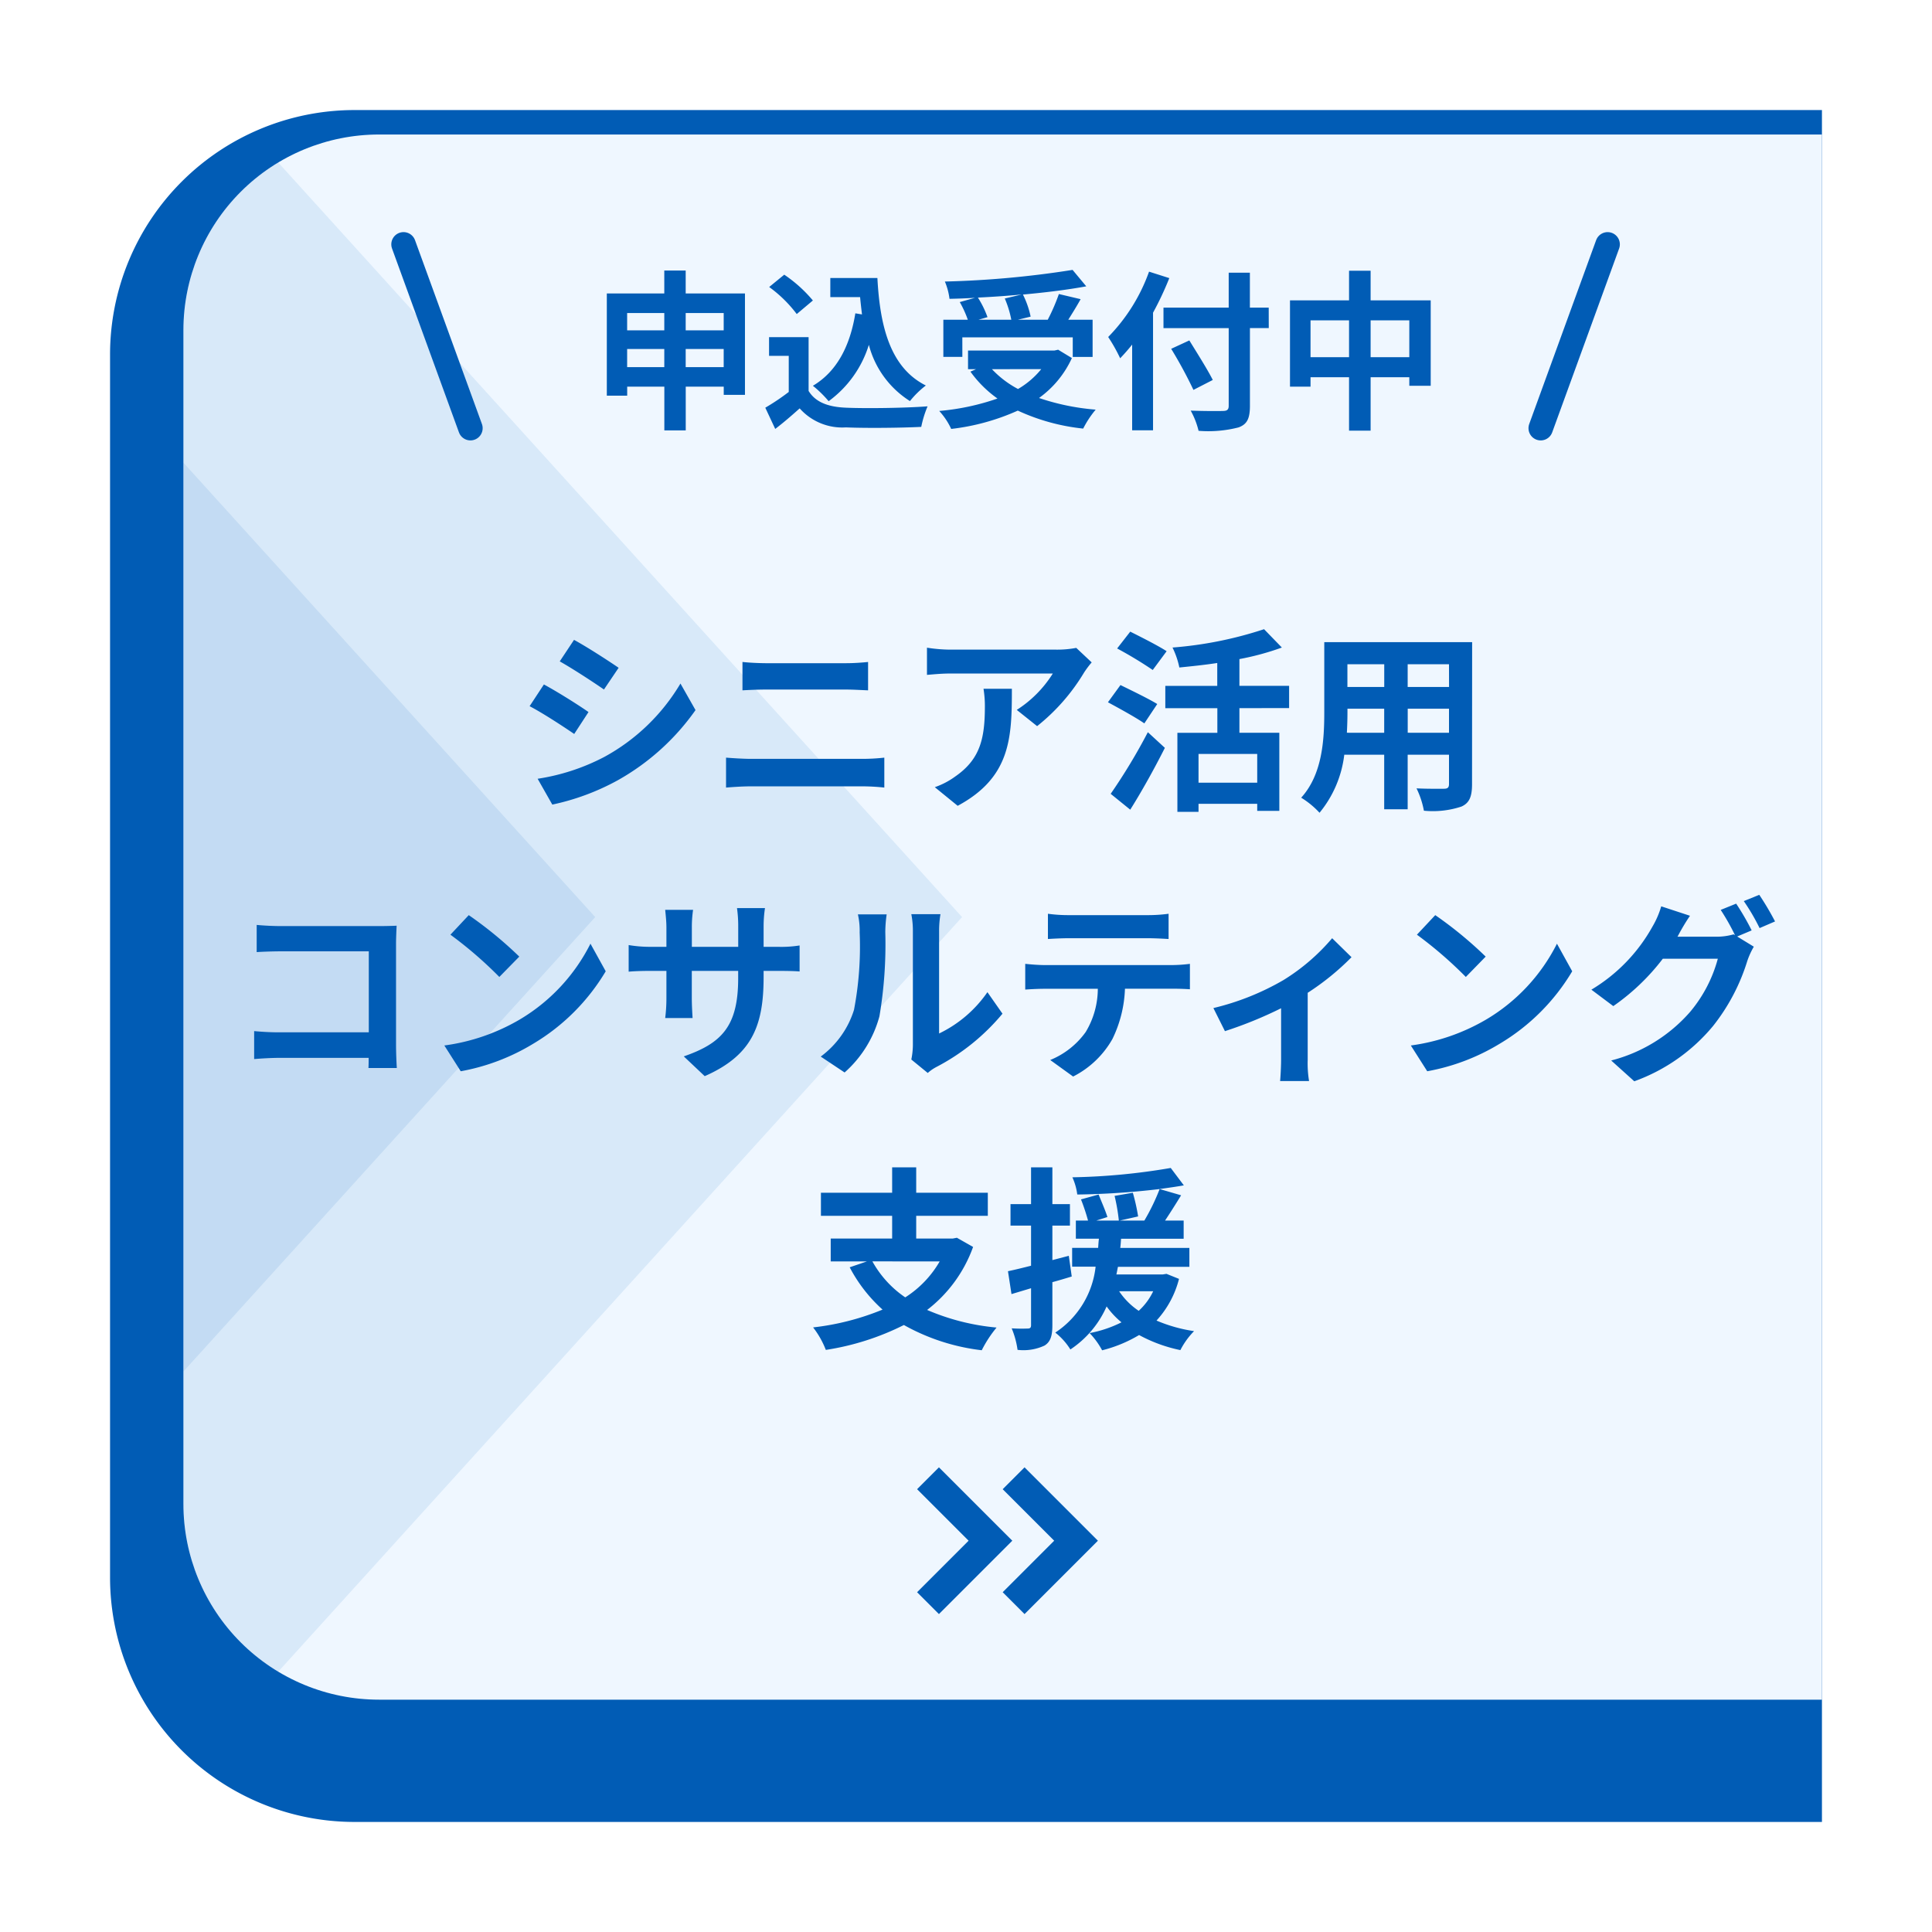
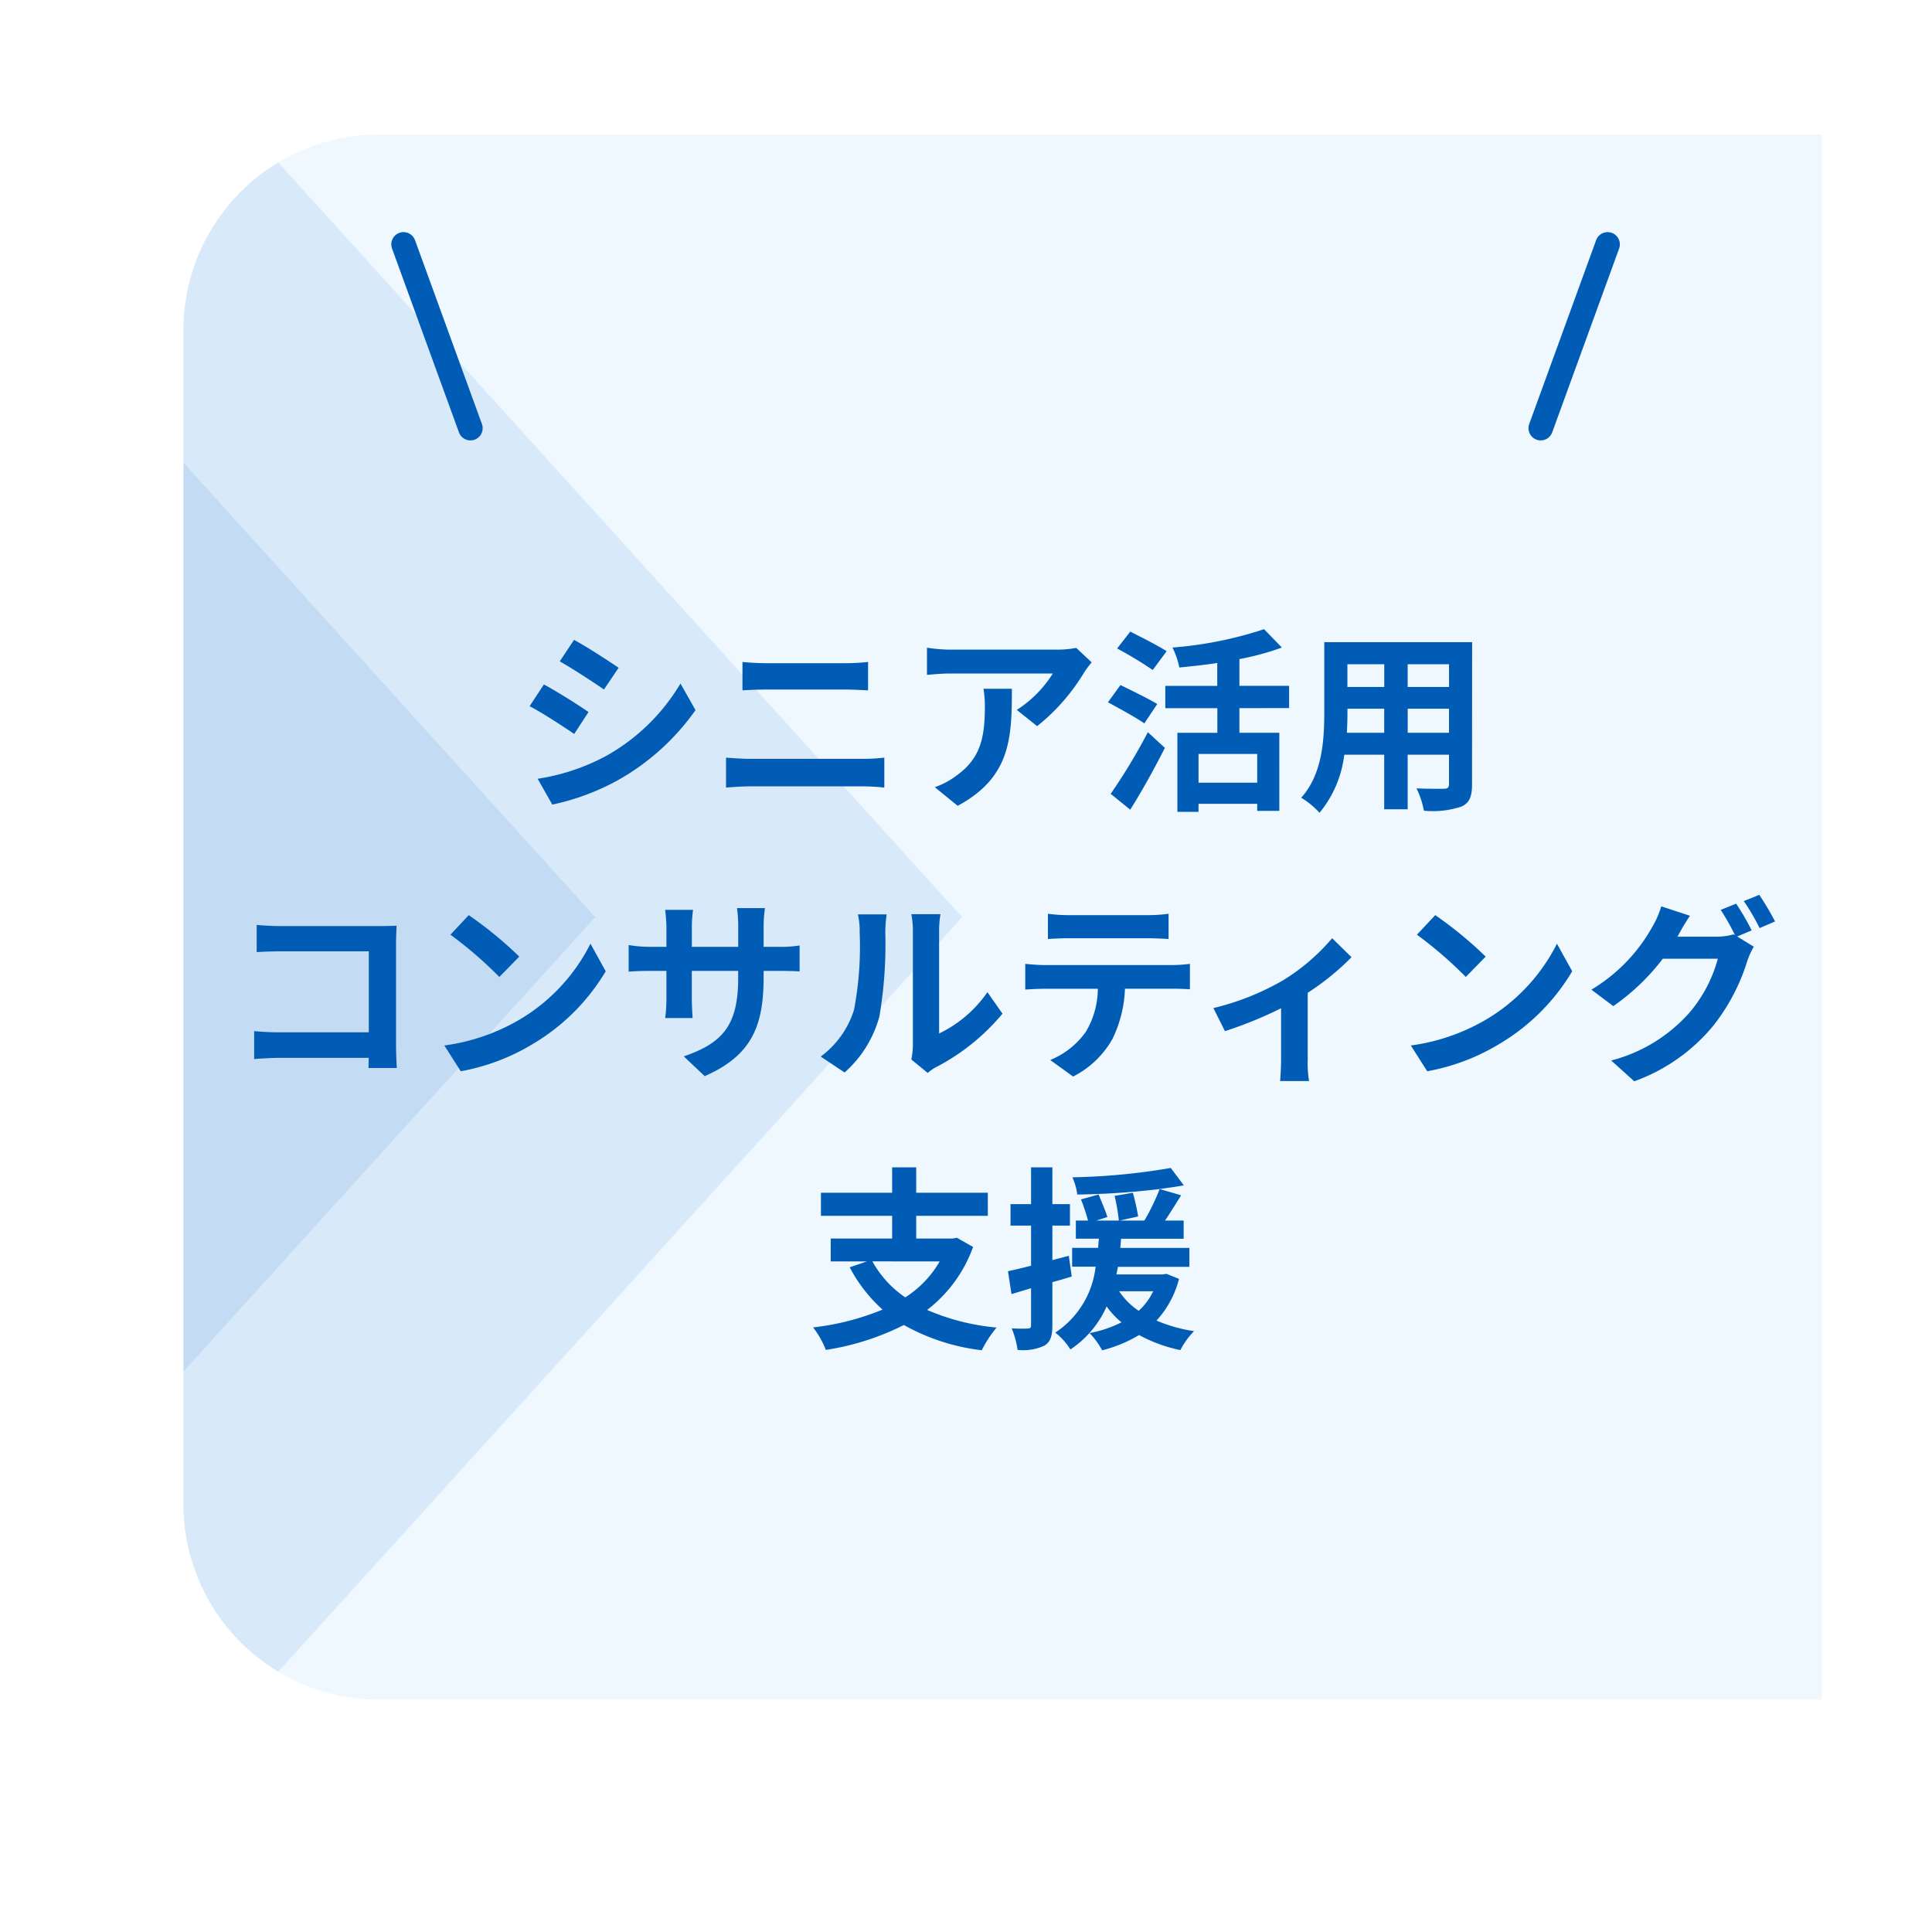
<svg xmlns="http://www.w3.org/2000/svg" width="158" height="158" viewBox="0 0 158 158">
  <defs>
    <filter id="長方形_81949" x="0" y="0" width="158" height="158" filterUnits="userSpaceOnUse">
      <feOffset dy="3" input="SourceAlpha" />
      <feGaussianBlur stdDeviation="3" result="blur" />
      <feFlood flood-opacity="0.161" />
      <feComposite operator="in" in2="blur" />
      <feComposite in="SourceGraphic" />
    </filter>
    <clipPath id="clip-path">
      <path id="長方形_81954" data-name="長方形 81954" d="M16,0H134a0,0,0,0,1,0,0V128a0,0,0,0,1,0,0H16A16,16,0,0,1,0,112V16A16,16,0,0,1,16,0Z" transform="translate(391 -5489)" fill="#eff7ff" />
    </clipPath>
  </defs>
  <g id="グループ_264514" data-name="グループ 264514" transform="translate(-1771 -757)">
    <g transform="matrix(1, 0, 0, 1, 1771, 757)" filter="url(#長方形_81949)">
-       <path id="長方形_81949-2" data-name="長方形 81949" d="M20,0H140a0,0,0,0,1,0,0V140a0,0,0,0,1,0,0H20A20,20,0,0,1,0,120V20A20,20,0,0,1,20,0Z" transform="translate(9 6)" fill="#015cb5" />
-     </g>
+       </g>
    <g id="マスクグループ_131" data-name="マスクグループ 131" transform="translate(1395 6257)" clip-path="url(#clip-path)">
      <path id="長方形_81953" data-name="長方形 81953" d="M16,0H134a0,0,0,0,1,0,0V128a0,0,0,0,1,0,0H16A16,16,0,0,1,0,112V16A16,16,0,0,1,16,0Z" transform="translate(391 -5489)" fill="#eff7ff" />
      <path id="パス_260307" data-name="パス 260307" d="M243-5508.552H367.677l58,64-58,64H243Z" transform="translate(29 19.552)" fill="#0864c0" opacity="0.1" />
      <path id="パス_260308" data-name="パス 260308" d="M243-5508.552H367.677l58,64-58,64H243Z" transform="translate(-1 19.552)" fill="#015cb5" opacity="0.1" />
    </g>
    <g id="グループ_264093" data-name="グループ 264093" transform="translate(0 7)">
      <g id="グループ_264089" data-name="グループ 264089" transform="translate(68 14)">
        <path id="パス_260941" data-name="パス 260941" d="M-35.056-12.672l-1.168,1.76c1.056.592,2.72,1.68,3.616,2.3l1.2-1.776C-32.24-10.96-34-12.1-35.056-12.672Zm-2.976,11.36L-36.832.8a19.469,19.469,0,0,0,5.344-1.984A19.319,19.319,0,0,0-25.12-6.928L-26.352-9.1a16.31,16.31,0,0,1-6.224,6A17.337,17.337,0,0,1-38.032-1.312Zm.512-7.712-1.168,1.776c1.072.56,2.736,1.648,3.648,2.272l1.168-1.792C-34.688-7.344-36.448-8.448-37.52-9.024Zm16.24-1.84v2.32c.544-.032,1.28-.064,1.888-.064h6.608c.56,0,1.312.048,1.776.064v-2.32c-.448.048-1.136.1-1.776.1h-6.624C-19.952-10.768-20.7-10.8-21.28-10.864ZM-22.624-3.04V-.592c.592-.048,1.376-.1,2-.1h9.184a17.38,17.38,0,0,1,1.76.1V-3.04a16.217,16.217,0,0,1-1.76.1h-9.184C-21.248-2.944-22-2.992-22.624-3.04Zm29.9-7.792L6.016-12.016a8.252,8.252,0,0,1-1.632.144H-4.24a12.685,12.685,0,0,1-1.952-.16v2.224c.752-.064,1.28-.112,1.952-.112H4.1A9.515,9.515,0,0,1,1.152-6.944L2.816-5.616A16.3,16.3,0,0,0,6.656-10,8.056,8.056,0,0,1,7.28-10.832ZM.752-8.672h-2.32a8.87,8.87,0,0,1,.112,1.44c0,2.624-.384,4.32-2.416,5.728a6.322,6.322,0,0,1-1.68.88L-3.68.9C.672-1.44.752-4.7.752-8.672Zm12.656-3.072c-.688-.448-2.08-1.152-2.976-1.6L9.36-11.968a33.111,33.111,0,0,1,2.912,1.76Zm-.768,4.32c-.7-.432-2.128-1.12-3.008-1.552L8.608-7.568c.944.512,2.32,1.264,2.976,1.728Zm-2.208,8.64c.976-1.552,1.984-3.376,2.832-5.056L11.872-5.12A47.288,47.288,0,0,1,8.832-.08ZM20.816-.992h-4.8V-3.344h4.8Zm2.608-6.1V-8.912H19.36V-11.1a21.832,21.832,0,0,0,3.472-.944l-1.456-1.5a31.633,31.633,0,0,1-7.488,1.5,6.8,6.8,0,0,1,.56,1.632c.992-.1,2.064-.208,3.1-.368v1.872H13.3v1.824h4.256v2.016H14.288V1.392h1.728V.736h4.8v.576h1.808V-5.072H19.36V-7.088Zm9.7,2.016V-7.04H36.5v1.968Zm-4.976,0c.032-.592.048-1.168.048-1.68V-7.04H31.2v1.968Zm3.056-5.6v1.856H28.192v-1.856Zm5.3,1.856H33.12v-1.856H36.5Zm1.888-3.664H26.3v5.712c0,2.24-.144,5.088-1.888,7.008a7.028,7.028,0,0,1,1.5,1.232A9.163,9.163,0,0,0,27.936-3.28H31.2V1.184h1.92V-3.28H36.5v2.4c0,.288-.112.384-.416.384-.288,0-1.344.016-2.24-.032A7.193,7.193,0,0,1,34.448,1.3,7.43,7.43,0,0,0,37.52.96c.64-.288.864-.8.864-1.824ZM-61.008,10.64v2.224c.448-.032,1.312-.064,1.984-.064h7.184v6.624h-7.376c-.72,0-1.44-.048-2-.1v2.288c.528-.048,1.44-.1,2.064-.1h7.3c0,.3,0,.576-.016.832h2.32c-.032-.48-.064-1.328-.064-1.888V12.176c0-.464.032-1.1.048-1.472-.272.016-.944.032-1.408.032H-59.04C-59.584,10.736-60.416,10.7-61.008,10.64Zm17.344-.8-1.5,1.6a33.268,33.268,0,0,1,4,3.456l1.632-1.664A32.315,32.315,0,0,0-43.664,9.84Zm-2,10.656,1.344,2.112a17.327,17.327,0,0,0,5.936-2.256,17.014,17.014,0,0,0,5.92-5.92l-1.248-2.256A15.066,15.066,0,0,1-39.536,18.4,16.491,16.491,0,0,1-45.664,20.5Zm26.112-5.568V14.4h1.184c.848,0,1.408.016,1.76.048V12.32a9.481,9.481,0,0,1-1.76.112h-1.184v-1.68a10.08,10.08,0,0,1,.112-1.488h-2.288a10.559,10.559,0,0,1,.1,1.488v1.68h-3.792V10.848a9.779,9.779,0,0,1,.1-1.44H-27.6c.048.48.1.976.1,1.44v1.584h-1.36a10.393,10.393,0,0,1-1.728-.144v2.176c.352-.032.928-.064,1.728-.064h1.36v2.176a12.94,12.94,0,0,1-.1,1.68h2.24c-.016-.32-.064-.976-.064-1.68V14.4h3.792v.608c0,3.936-1.36,5.312-4.448,6.384l1.712,1.616C-20.512,21.312-19.552,18.9-19.552,14.928Zm12.08,6.72,1.344,1.1a3.419,3.419,0,0,1,.688-.48A17.617,17.617,0,0,0-.016,17.9l-1.232-1.76A10.132,10.132,0,0,1-5.2,19.52V11.152A8.125,8.125,0,0,1-5.088,9.76H-7.472a7.093,7.093,0,0,1,.128,1.376v9.328A6.088,6.088,0,0,1-7.472,21.648Zm-7.408-.24,1.952,1.3a9.381,9.381,0,0,0,2.848-4.592,35.3,35.3,0,0,0,.48-6.88,10.539,10.539,0,0,1,.112-1.456H-11.84a6.072,6.072,0,0,1,.144,1.472,27.571,27.571,0,0,1-.464,6.336A7.548,7.548,0,0,1-14.88,21.408ZM3.7,9.728v2.064c.5-.032,1.168-.064,1.728-.064H11.84c.56,0,1.184.032,1.728.064V9.728a12.535,12.535,0,0,1-1.728.112H5.408A12.306,12.306,0,0,1,3.7,9.728Zm-1.856,4.1v2.1c.448-.032,1.056-.064,1.536-.064h4.4a6.876,6.876,0,0,1-.992,3.536,6.646,6.646,0,0,1-2.9,2.288L5.76,23.04a7.677,7.677,0,0,0,3.216-3.072A10.15,10.15,0,0,0,10,15.856h3.856c.448,0,1.056.016,1.456.048v-2.08a12.1,12.1,0,0,1-1.456.1H3.376C2.88,13.92,2.32,13.872,1.84,13.824ZM17.232,17.44l.944,1.888a33.379,33.379,0,0,0,4.592-1.872V21.68c0,.56-.048,1.408-.08,1.728h2.368a8.908,8.908,0,0,1-.112-1.728V16.192a20.972,20.972,0,0,0,3.584-2.912l-1.584-1.552a16.67,16.67,0,0,1-3.984,3.424A21.127,21.127,0,0,1,17.232,17.44Zm18.144-7.6-1.5,1.6a33.268,33.268,0,0,1,4,3.456L39.5,13.232A32.315,32.315,0,0,0,35.376,9.84Zm-2,10.656,1.344,2.112a17.327,17.327,0,0,0,5.936-2.256,17.014,17.014,0,0,0,5.92-5.92l-1.248-2.256A15.066,15.066,0,0,1,39.5,18.4,16.491,16.491,0,0,1,33.376,20.5ZM59.984,8.9l-1.264.512a18.554,18.554,0,0,1,1.168,2.064l-.112-.064a5.04,5.04,0,0,1-1.392.192h-3.2c.016-.032.032-.048.048-.08a16.6,16.6,0,0,1,.976-1.632L53.856,9.12a7.24,7.24,0,0,1-.72,1.664,13.837,13.837,0,0,1-4.992,5.152l1.792,1.344a17.978,17.978,0,0,0,4.048-3.872h4.5a11.318,11.318,0,0,1-2.272,4.352,12.8,12.8,0,0,1-6.448,3.968l1.888,1.7A14.9,14.9,0,0,0,58.1,18.9a16.245,16.245,0,0,0,2.8-5.328,6.406,6.406,0,0,1,.528-1.152l-1.36-.832,1.184-.5A20.339,20.339,0,0,0,59.984,8.9Zm1.888-.72-1.264.512A16.964,16.964,0,0,1,61.9,10.9l1.264-.544A22.844,22.844,0,0,0,61.872,8.176ZM-5.152,38.16A8.55,8.55,0,0,1-7.968,41.1a8.575,8.575,0,0,1-2.688-2.944Zm1.408-1.936-.336.064H-7.072V34.432h5.856V32.544H-7.072v-2.08H-9.04v2.08h-5.824v1.888H-9.04v1.856h-5.024V38.16h2.96l-1.408.48A12.366,12.366,0,0,0-9.824,42.1a21.087,21.087,0,0,1-5.68,1.456,7.249,7.249,0,0,1,1.04,1.84A21.341,21.341,0,0,0-8.08,43.36a17.056,17.056,0,0,0,6.368,2.064A9.774,9.774,0,0,1-.5,43.568a18.546,18.546,0,0,1-5.68-1.44,11.312,11.312,0,0,0,3.76-5.152ZM5.408,37.7l-1.344.352V35.232H5.5v-1.76H4.064V30.464H2.32v3.008H.64v1.76H2.32v3.28c-.7.176-1.344.336-1.888.448L.72,40.832l1.6-.48v3.024c0,.208-.08.272-.272.272a12.617,12.617,0,0,1-1.312-.016,7.078,7.078,0,0,1,.48,1.76,4.086,4.086,0,0,0,2.208-.352c.48-.3.64-.784.64-1.664v-3.52c.528-.144,1.056-.3,1.584-.464Zm6.9,2.9a5.146,5.146,0,0,1-1.184,1.6,5.852,5.852,0,0,1-1.6-1.6Zm1.088-1.424-.3.048H9.3c.048-.208.08-.416.128-.624h5.84V37.056H9.616c.032-.256.048-.5.064-.752H14.8V34.816H13.28c.416-.624.88-1.36,1.312-2.064l-1.76-.512c.72-.1,1.376-.192,1.984-.3l-1.072-1.424A52.477,52.477,0,0,1,5.7,31.28a4.877,4.877,0,0,1,.4,1.408,63.2,63.2,0,0,0,6.736-.448,17.319,17.319,0,0,1-1.248,2.576h-2l1.488-.336a16.07,16.07,0,0,0-.432-1.936L9.152,32.8A15.78,15.78,0,0,1,9.5,34.816H7.664l.9-.288c-.144-.48-.48-1.248-.72-1.84l-1.44.4a16.817,16.817,0,0,1,.576,1.728H5.984V36.3H7.872c-.032.24-.048.5-.064.752H5.68v1.536H7.6a7.426,7.426,0,0,1-3.3,5.392A5.292,5.292,0,0,1,5.536,45.36,8.169,8.169,0,0,0,8.5,41.84a6.68,6.68,0,0,0,1.216,1.3,9.809,9.809,0,0,1-2.608.88,6.345,6.345,0,0,1,1.024,1.408,11.129,11.129,0,0,0,3.024-1.248,12.2,12.2,0,0,0,3.376,1.232,6.289,6.289,0,0,1,1.12-1.552,12.322,12.322,0,0,1-3.072-.864,7.928,7.928,0,0,0,1.84-3.408Z" transform="translate(1785 801)" fill="#015cb5" />
        <g id="グループ_263679" data-name="グループ 263679" transform="translate(-14 -19)">
          <g id="グループ_263683" data-name="グループ 263683" transform="translate(1.236)">
-             <path id="パス_260940" data-name="パス 260940" d="M-27.16-3.976V-5.46h3.108v1.484Zm-4.788,0V-5.46h3.038v1.484ZM-28.91-8.4v1.414h-3.038V-8.4Zm4.858,0v1.414H-27.16V-8.4ZM-27.16-10v-1.876h-1.75V-10h-4.7v8.358h1.666V-2.38h3.038V1.2h1.75V-2.38h3.108v.672h1.736V-10Zm13.874,1.624C-13.72-5.7-14.8-3.612-16.758-2.45A9.19,9.19,0,0,1-15.47-1.19,8.99,8.99,0,0,0-12.18-5.8,7.731,7.731,0,0,0-8.82-1.2a7.46,7.46,0,0,1,1.3-1.274c-2.912-1.456-3.752-4.83-3.962-8.792h-3.85V-9.7h2.436c.042.476.1.952.154,1.414Zm-3.472-1.05A11.211,11.211,0,0,0-19.1-11.536l-1.232,1.008a10.594,10.594,0,0,1,2.254,2.212Zm-.35,3h-3.234V-4.9h1.61v2.954A18.386,18.386,0,0,1-20.65-.658l.812,1.736c.77-.588,1.386-1.134,2-1.68A4.658,4.658,0,0,0-14.056.952c1.666.07,4.48.042,6.16-.042A8.719,8.719,0,0,1-7.378-.77c-1.862.14-5.012.182-6.65.112-1.456-.056-2.506-.434-3.08-1.372ZM-1.064-9.59A8.41,8.41,0,0,1-.532-7.854H-3.206l.728-.21a7.951,7.951,0,0,0-.784-1.6c1.19-.056,2.408-.14,3.584-.252ZM-4.536-6.412h9.03v1.6H6.118V-7.854H4.13c.322-.518.686-1.092,1.008-1.68L3.36-9.954a15.88,15.88,0,0,1-.91,2.1H.014L1.05-8.106A7.335,7.335,0,0,0,.42-9.912c1.862-.168,3.668-.392,5.18-.672L4.48-11.928a78.371,78.371,0,0,1-10.444.952,5.268,5.268,0,0,1,.378,1.414C-4.914-9.576-4.2-9.6-3.5-9.646l-1.246.35a8.727,8.727,0,0,1,.658,1.442h-2v3.038h1.554Zm6.454,2.6a6.932,6.932,0,0,1-1.9,1.624A8.147,8.147,0,0,1-2.114-3.808ZM3.3-5.4,3-5.334h-7.07v1.526h.658l-.462.2a9.419,9.419,0,0,0,2.212,2.2A19.55,19.55,0,0,1-6.426-.392a5.732,5.732,0,0,1,.98,1.47A18.351,18.351,0,0,0,0-.42,16.889,16.889,0,0,0,5.348,1.05,8.049,8.049,0,0,1,6.37-.5a19.085,19.085,0,0,1-4.634-.952A8.225,8.225,0,0,0,4.424-4.718Zm7.434-6.384A14.655,14.655,0,0,1,7.392-6.44,13.6,13.6,0,0,1,8.372-4.7c.322-.336.658-.714.98-1.12V1.19H11.06V-8.428a25.715,25.715,0,0,0,1.33-2.828Zm9.786,2.94h-1.54V-11.7H17.248v2.856H11.914v1.68h5.334V-.812c0,.308-.126.42-.476.42-.322.014-1.554.014-2.632-.028a6.631,6.631,0,0,1,.644,1.652A9.952,9.952,0,0,0,18.06.952c.672-.252.924-.686.924-1.764V-7.168h1.54ZM15.946-2.926c-.42-.84-1.288-2.212-1.918-3.234l-1.484.686a36.248,36.248,0,0,1,1.82,3.36ZM28.854-4.788V-7.8h3.164v3.01Zm-4.914,0V-7.8h3.15v3.01Zm4.914-4.648v-2.422H27.09v2.422H22.26V-2.38h1.68v-.77h3.15V1.218h1.764V-3.15h3.164v.7h1.75V-9.436Z" transform="translate(1799 789)" fill="#015cb5" />
            <line id="線_364" data-name="線 364" y2="16" transform="translate(1748.764 774.982) rotate(-20)" fill="none" stroke="#015cb5" stroke-linecap="round" stroke-width="2" />
            <line id="線_365" data-name="線 365" y1="16" transform="translate(1841.764 790.018) rotate(-160)" fill="none" stroke="#015cb5" stroke-linecap="round" stroke-width="2" />
          </g>
        </g>
      </g>
      <g id="グループ_264090" data-name="グループ 264090" transform="translate(-17 138.6)">
-         <path id="パス_36" data-name="パス 36" d="M8,9.787l-6-6L3.787,2,8,6.213,12.213,2,14,3.787Z" transform="translate(1861 745.4) rotate(-90)" fill="#015cb5" />
-         <path id="パス_260303" data-name="パス 260303" d="M8,9.787l-6-6L3.787,2,8,6.213,12.213,2,14,3.787Z" transform="translate(1868 745.4) rotate(-90)" fill="#015cb5" />
-       </g>
+         </g>
    </g>
  </g>
</svg>